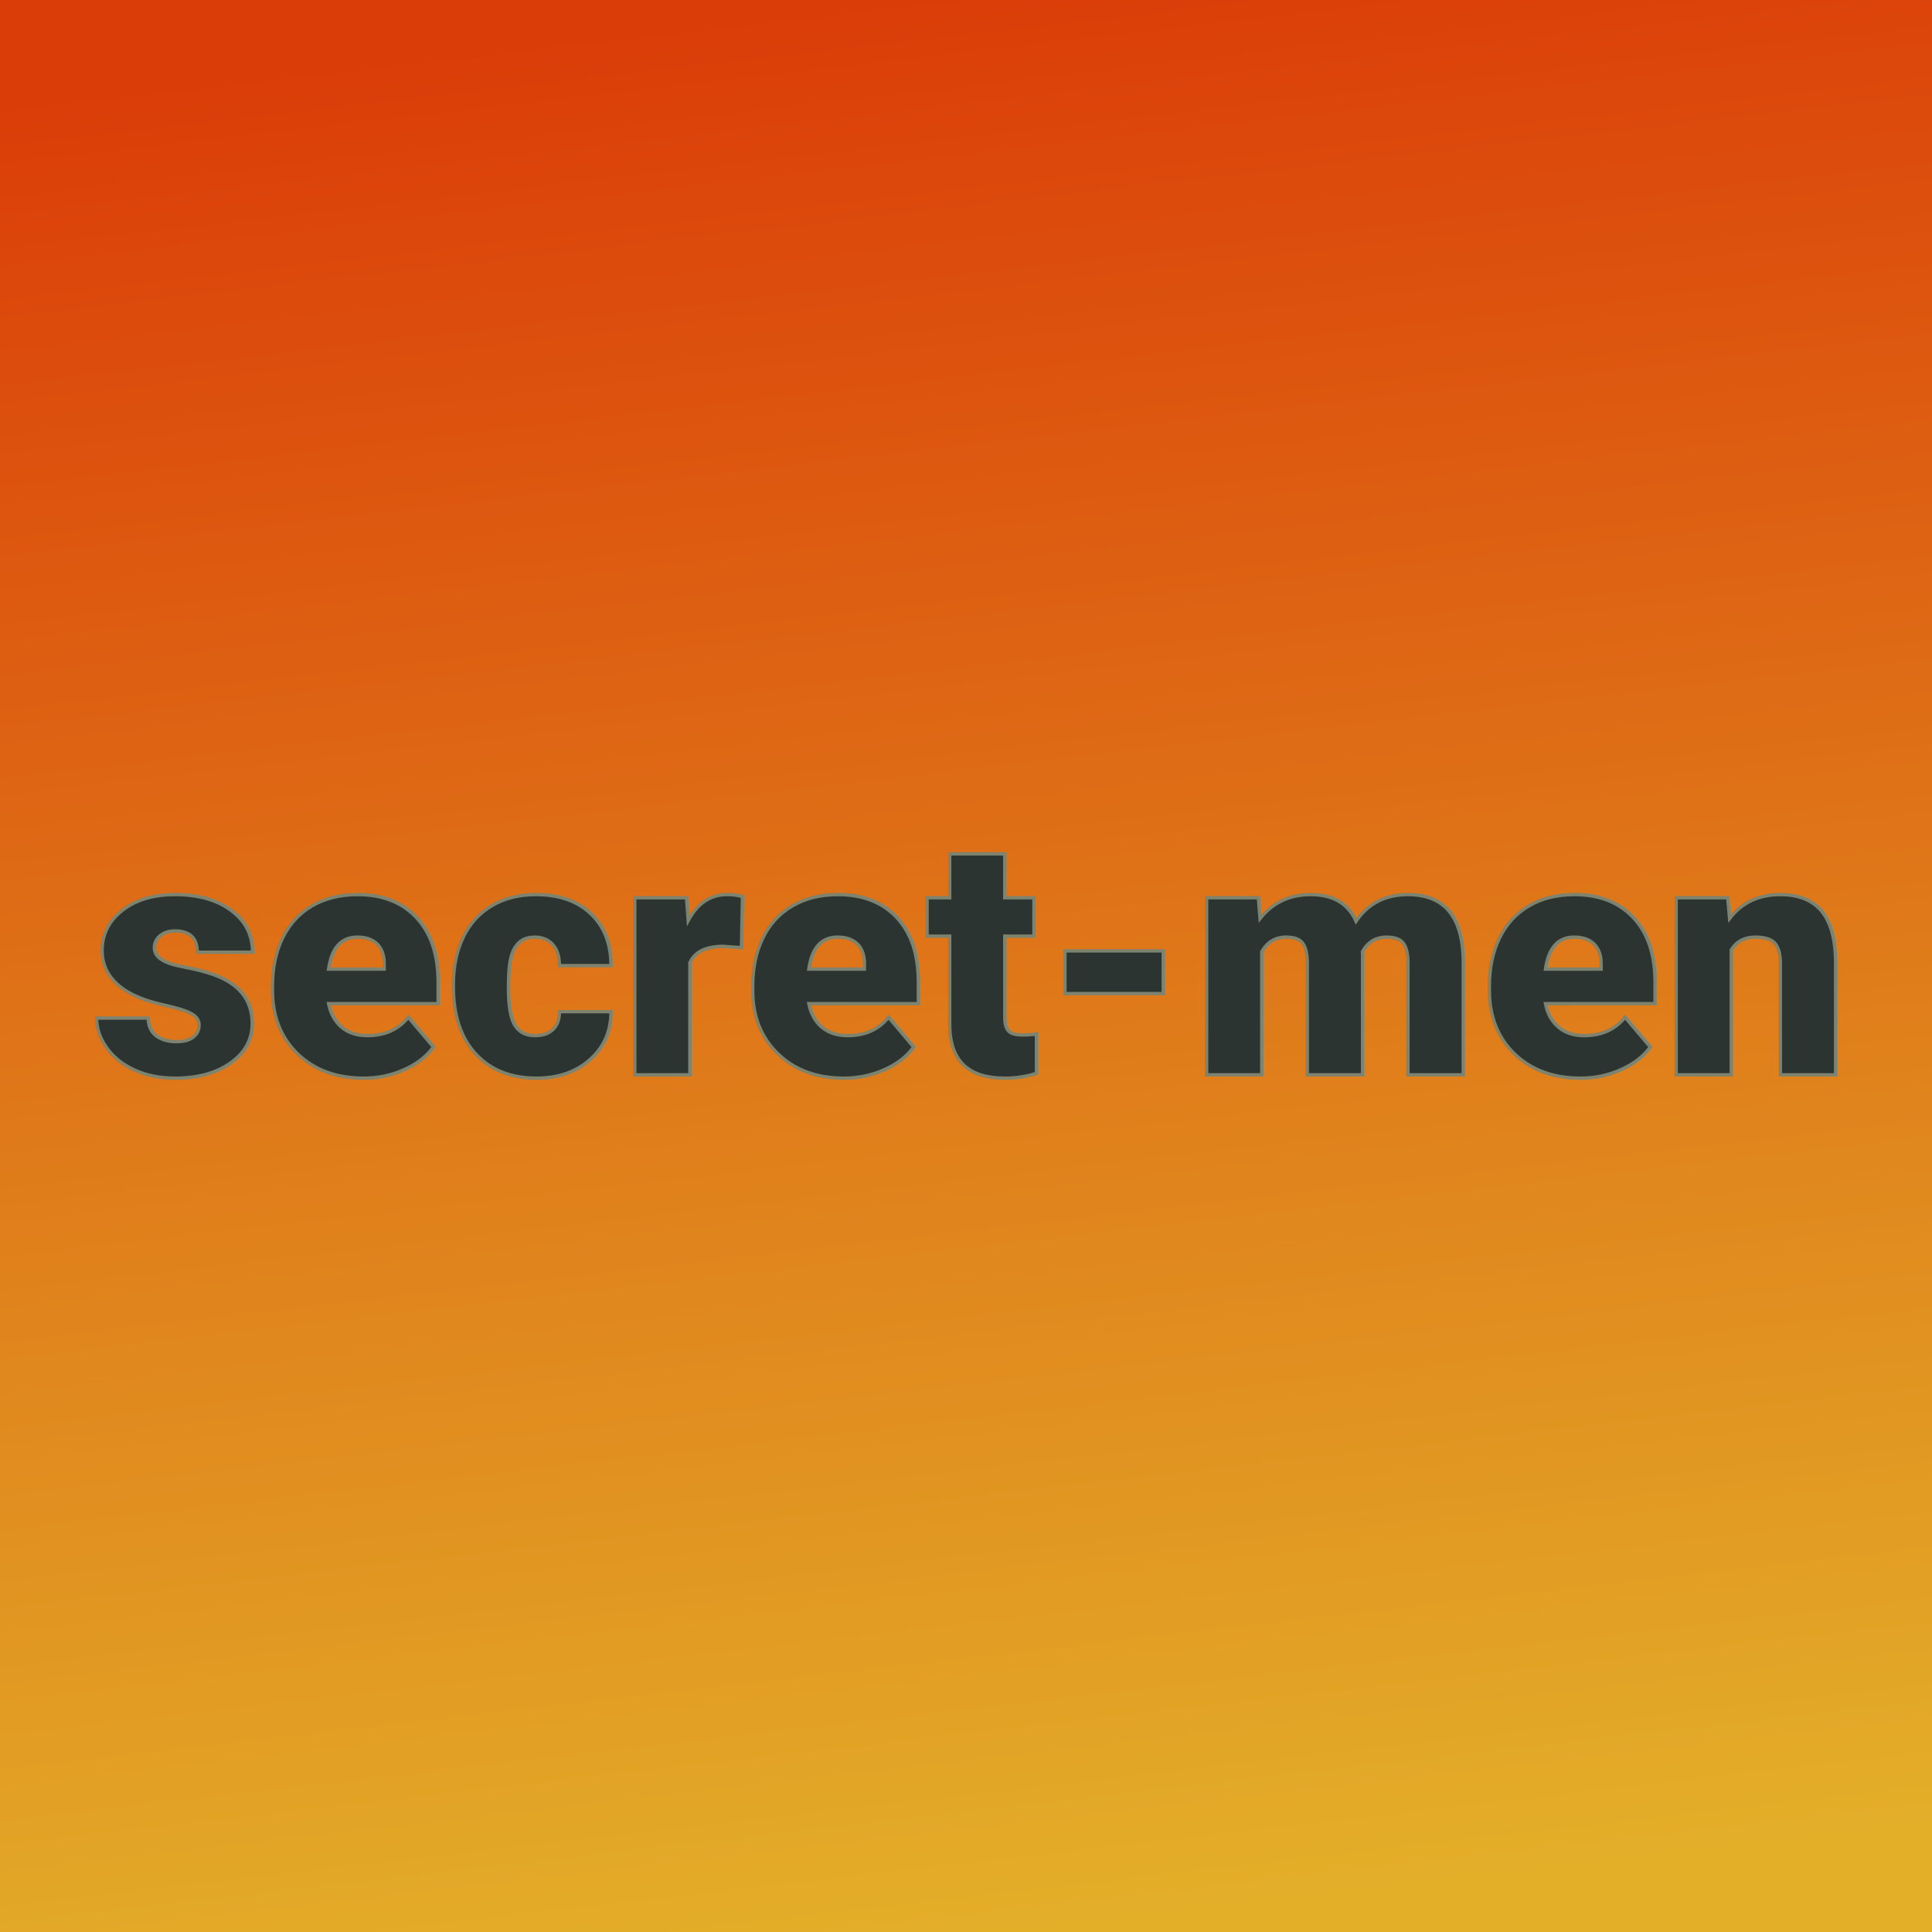
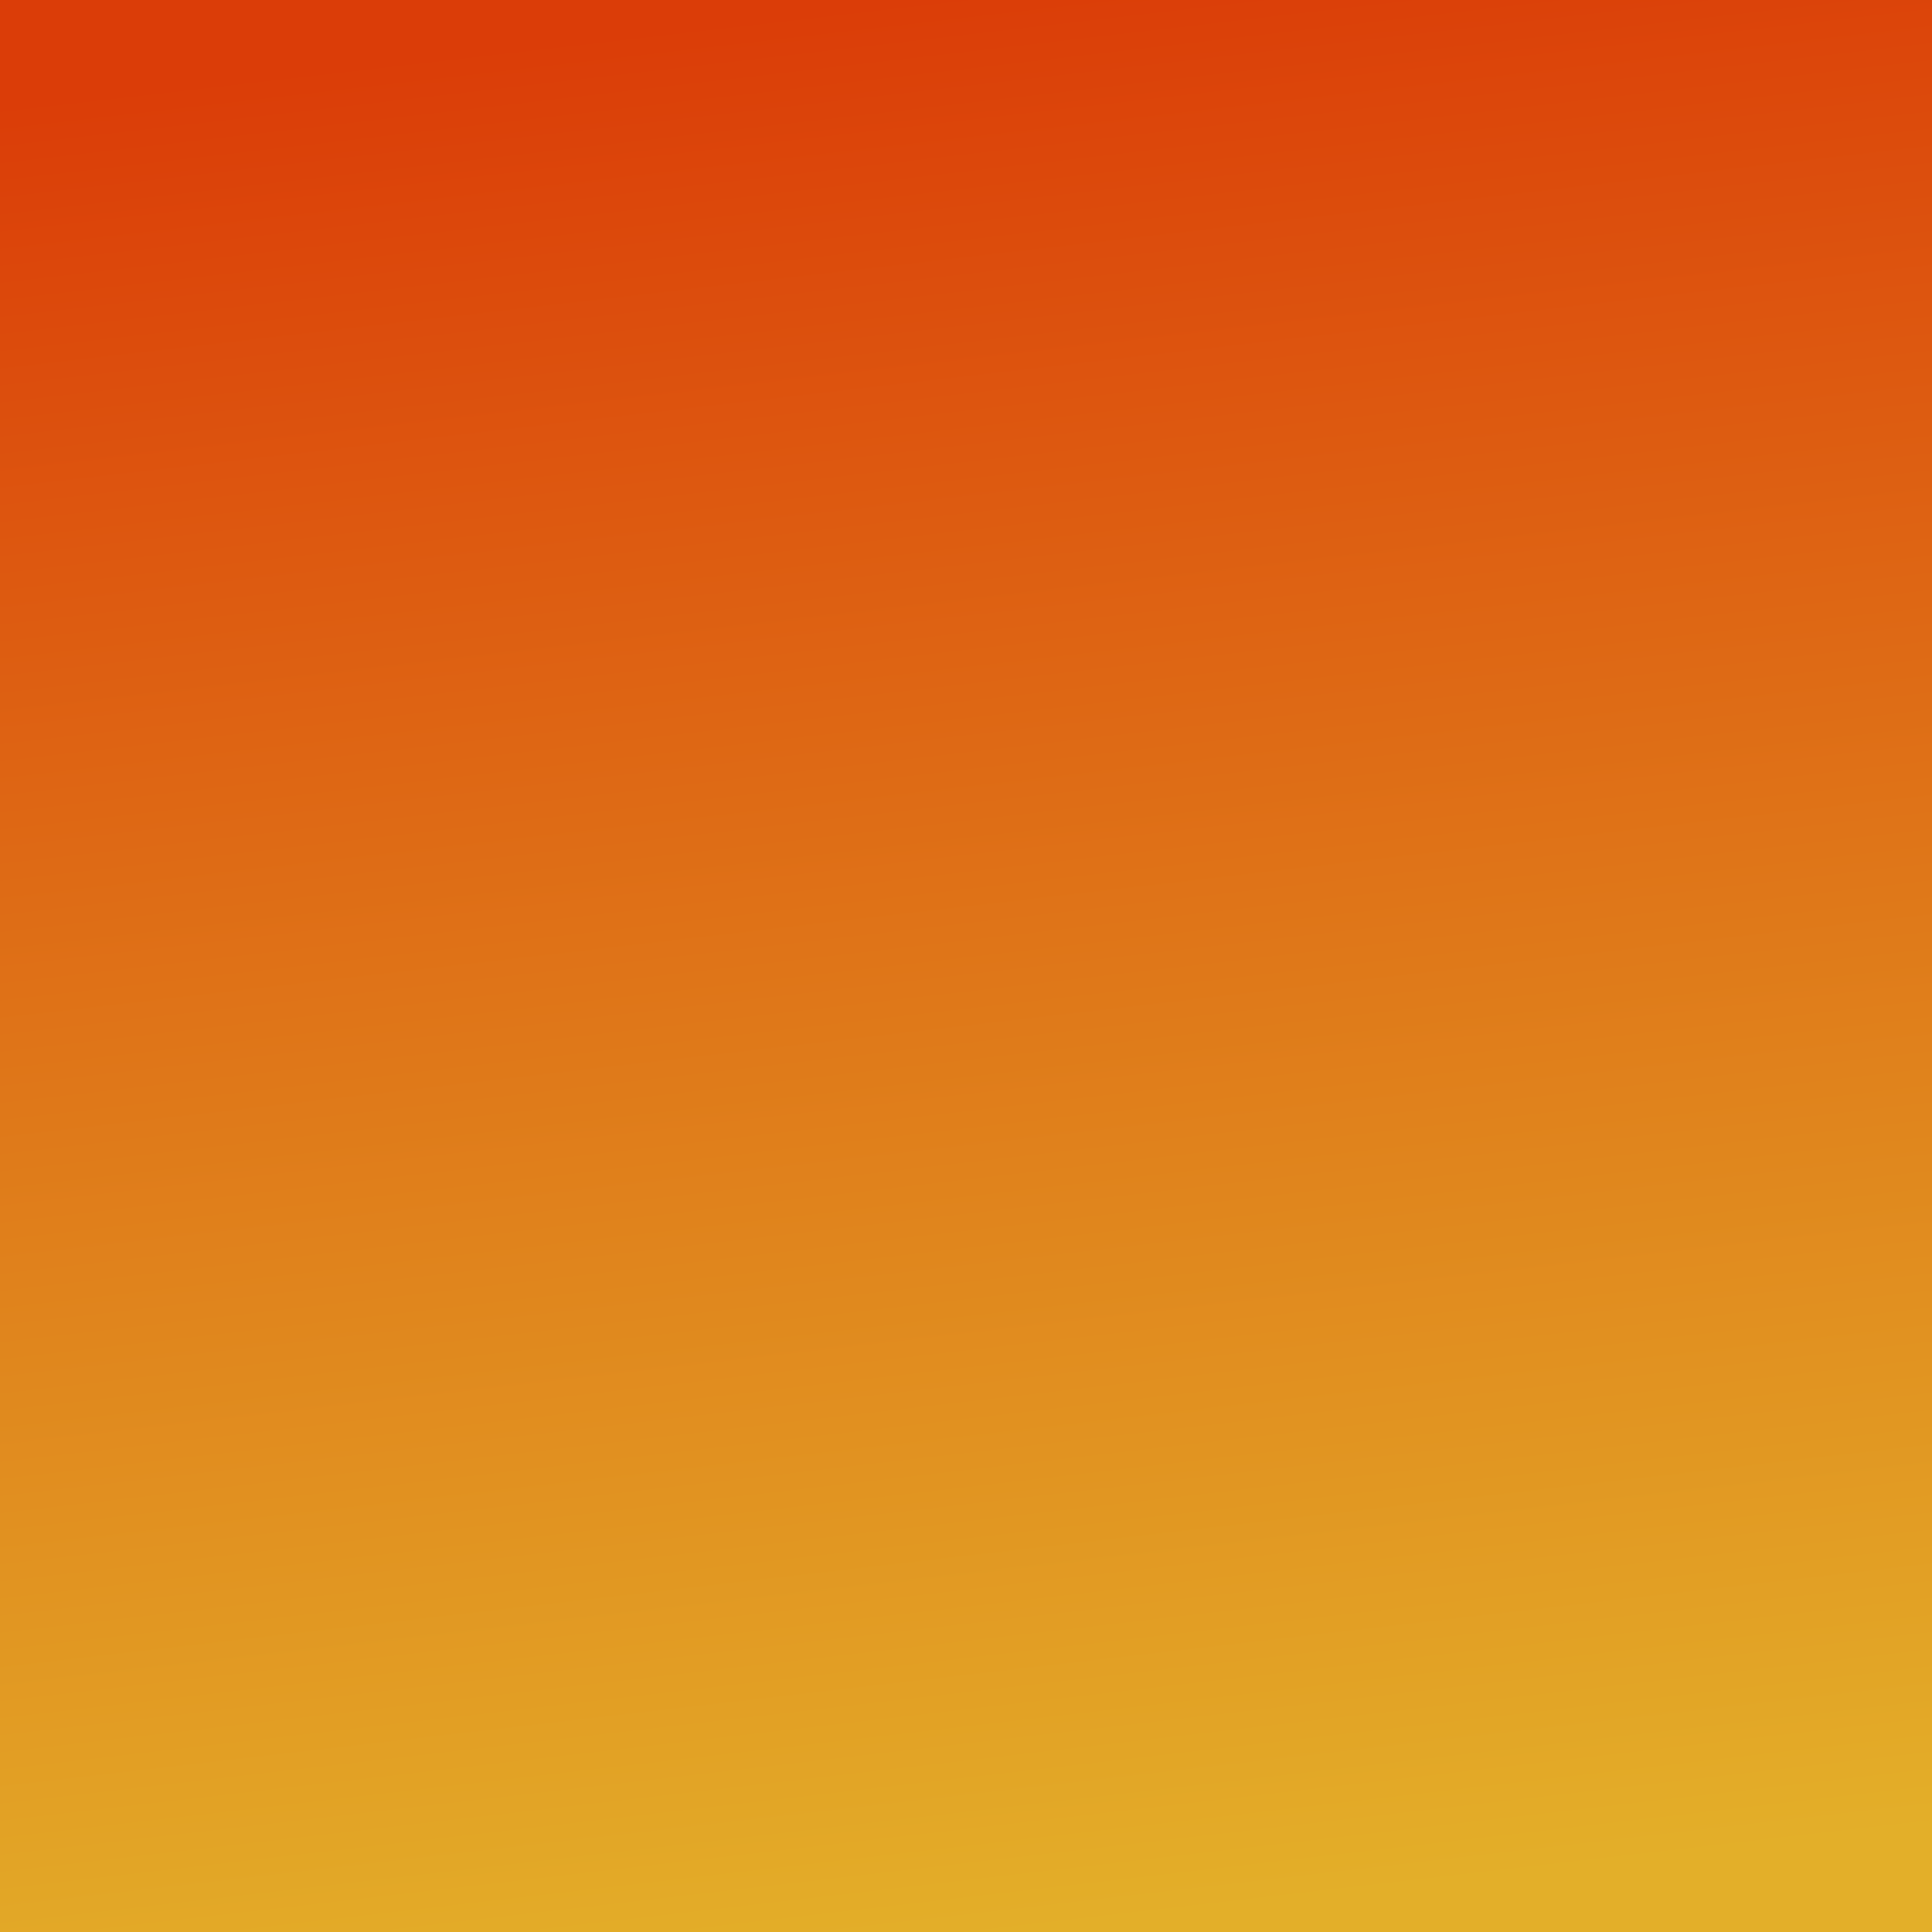
<svg xmlns="http://www.w3.org/2000/svg" version="1.1" viewBox="0 0 200 200">
  <rect width="200" height="200" fill="url('#gradient')" />
  <defs>
    <linearGradient id="gradient" gradientTransform="rotate(263 0.5 0.5)">
      <stop offset="0%" stop-color="#e3af29" />
      <stop offset="100%" stop-color="#db3d08" />
    </linearGradient>
  </defs>
  <g>
    <g fill="#2c3431" transform="matrix(1.734,0,0,1.734,9.408,111.265)" stroke="#7d836e" stroke-width="0.2">
-       <path d="M6.46-2.97L6.46-2.97Q6.46-3.39 6.02-3.64Q5.58-3.90 4.35-4.17Q3.12-4.44 2.31-4.89Q1.51-5.33 1.09-5.97Q0.67-6.60 0.67-7.42L0.67-7.42Q0.67-8.88 1.88-9.82Q3.08-10.76 5.02-10.76L5.02-10.76Q7.11-10.76 8.38-9.81Q9.65-8.87 9.65-7.32L9.65-7.32L6.35-7.32Q6.35-8.59 5.01-8.59L5.01-8.59Q4.49-8.59 4.14-8.31Q3.79-8.02 3.79-7.59L3.79-7.59Q3.79-7.15 4.22-6.88Q4.65-6.60 5.59-6.43Q6.53-6.25 7.25-6.01L7.25-6.01Q9.63-5.19 9.63-3.07L9.63-3.07Q9.63-1.62 8.34-0.71Q7.06 0.20 5.02 0.20L5.02 0.20Q3.66 0.20 2.60-0.29Q1.53-0.78 0.94-1.62Q0.34-2.46 0.34-3.39L0.34-3.39L3.42-3.39Q3.44-2.66 3.91-2.32Q4.38-1.98 5.11-1.98L5.11-1.98Q5.78-1.98 6.12-2.26Q6.46-2.53 6.46-2.97ZM16.28 0.20L16.28 0.20Q13.85 0.20 12.34-1.25Q10.84-2.71 10.84-5.03L10.84-5.03L10.84-5.30Q10.84-6.92 11.44-8.16Q12.04-9.40 13.19-10.08Q14.35-10.76 15.93-10.76L15.93-10.76Q18.15-10.76 19.44-9.38Q20.73-8.00 20.73-5.53L20.73-5.53L20.73-4.25L14.19-4.25Q14.37-3.36 14.96-2.85Q15.56-2.34 16.50-2.34L16.50-2.34Q18.07-2.34 18.95-3.44L18.95-3.44L20.45-1.66Q19.83-0.81 18.71-0.31Q17.58 0.20 16.28 0.20ZM15.91-8.22L15.91-8.22Q14.46-8.22 14.19-6.31L14.19-6.31L17.51-6.31L17.51-6.56Q17.53-7.35 17.11-7.79Q16.69-8.22 15.91-8.22ZM26.52-2.34L26.52-2.34Q27.22-2.34 27.60-2.72Q27.98-3.10 27.97-3.77L27.97-3.77L31.05-3.77Q31.05-2.03 29.81-0.92Q28.56 0.20 26.60 0.20L26.60 0.20Q24.30 0.20 22.97-1.25Q21.64-2.70 21.64-5.25L21.64-5.25L21.64-5.39Q21.64-6.99 22.23-8.22Q22.82-9.44 23.94-10.10Q25.05-10.76 26.57-10.76L26.57-10.76Q28.63-10.76 29.84-9.62Q31.05-8.48 31.05-6.52L31.05-6.52L27.97-6.52Q27.97-7.34 27.57-7.78Q27.17-8.22 26.49-8.22L26.49-8.22Q25.21-8.22 25-6.59L25-6.59Q24.93-6.07 24.93-5.17L24.93-5.17Q24.93-3.57 25.31-2.96Q25.69-2.34 26.52-2.34ZM38.90-10.64L38.84-7.59L37.75-7.67Q36.20-7.67 35.76-6.69L35.76-6.69L35.76 0L32.47 0L32.47-10.57L35.56-10.57L35.66-9.21Q36.49-10.76 37.98-10.76L37.98-10.76Q38.51-10.76 38.90-10.64L38.90-10.64ZM44.95 0.20L44.95 0.20Q42.52 0.20 41.02-1.25Q39.51-2.71 39.51-5.03L39.51-5.03L39.51-5.30Q39.51-6.92 40.11-8.16Q40.71-9.40 41.87-10.08Q43.02-10.76 44.60-10.76L44.60-10.76Q46.83-10.76 48.12-9.38Q49.40-8.00 49.40-5.53L49.40-5.53L49.40-4.25L42.86-4.25Q43.04-3.36 43.63-2.85Q44.23-2.34 45.18-2.34L45.18-2.34Q46.74-2.34 47.62-3.44L47.62-3.44L49.12-1.66Q48.51-0.81 47.38-0.31Q46.25 0.20 44.95 0.20ZM44.58-8.22L44.58-8.22Q43.13-8.22 42.86-6.31L42.86-6.31L46.18-6.31L46.18-6.56Q46.20-7.35 45.78-7.79Q45.36-8.22 44.58-8.22ZM51.27-13.19L54.56-13.19L54.56-10.57L56.30-10.57L56.30-8.28L54.56-8.28L54.56-3.45Q54.56-2.85 54.78-2.62Q54.99-2.38 55.63-2.38L55.63-2.38Q56.11-2.38 56.45-2.44L56.45-2.44L56.45-0.09Q55.56 0.20 54.59 0.20L54.59 0.20Q52.89 0.20 52.08-0.61Q51.27-1.41 51.27-3.04L51.27-3.04L51.27-8.28L49.92-8.28L49.92-10.57L51.27-10.57L51.27-13.19ZM64.02-7.40L64.02-4.85L58.15-4.85L58.15-7.40L64.02-7.40ZM66.61-10.57L69.70-10.57L69.80-9.33Q70.93-10.76 72.82-10.76L72.82-10.76Q74.82-10.76 75.53-9.17L75.53-9.17Q76.60-10.76 78.63-10.76L78.63-10.76Q81.85-10.76 81.93-6.88L81.93-6.88L81.93 0L78.63 0L78.63-6.67Q78.63-7.48 78.36-7.85Q78.09-8.22 77.36-8.22L77.36-8.22Q76.39-8.22 75.91-7.35L75.91-7.35L75.92-7.22L75.92 0L72.62 0L72.62-6.65Q72.62-7.48 72.35-7.85Q72.09-8.22 71.35-8.22L71.35-8.22Q70.40-8.22 69.90-7.35L69.90-7.35L69.90 0L66.61 0L66.61-10.57ZM88.93 0.20L88.93 0.20Q86.49 0.20 84.99-1.25Q83.49-2.71 83.49-5.03L83.49-5.03L83.49-5.30Q83.49-6.92 84.09-8.16Q84.69-9.40 85.84-10.08Q86.99-10.76 88.57-10.76L88.57-10.76Q90.80-10.76 92.09-9.38Q93.38-8.00 93.38-5.53L93.38-5.53L93.38-4.25L86.84-4.25Q87.01-3.36 87.61-2.85Q88.20-2.34 89.15-2.34L89.15-2.34Q90.71-2.34 91.59-3.44L91.59-3.44L93.10-1.66Q92.48-0.81 91.35-0.31Q90.22 0.20 88.93 0.20ZM88.55-8.22L88.55-8.22Q87.11-8.22 86.84-6.31L86.84-6.31L90.16-6.31L90.16-6.56Q90.18-7.35 89.76-7.79Q89.34-8.22 88.55-8.22ZM94.64-10.57L97.72-10.57L97.83-9.33Q98.93-10.76 100.85-10.76L100.85-10.76Q102.50-10.76 103.32-9.78Q104.13-8.79 104.16-6.81L104.16-6.81L104.16 0L100.86 0L100.86-6.67Q100.86-7.47 100.54-7.85Q100.21-8.22 99.37-8.22L99.37-8.22Q98.40-8.22 97.93-7.46L97.93-7.46L97.93 0L94.64 0L94.64-10.57Z" />
-     </g>
+       </g>
  </g>
</svg>